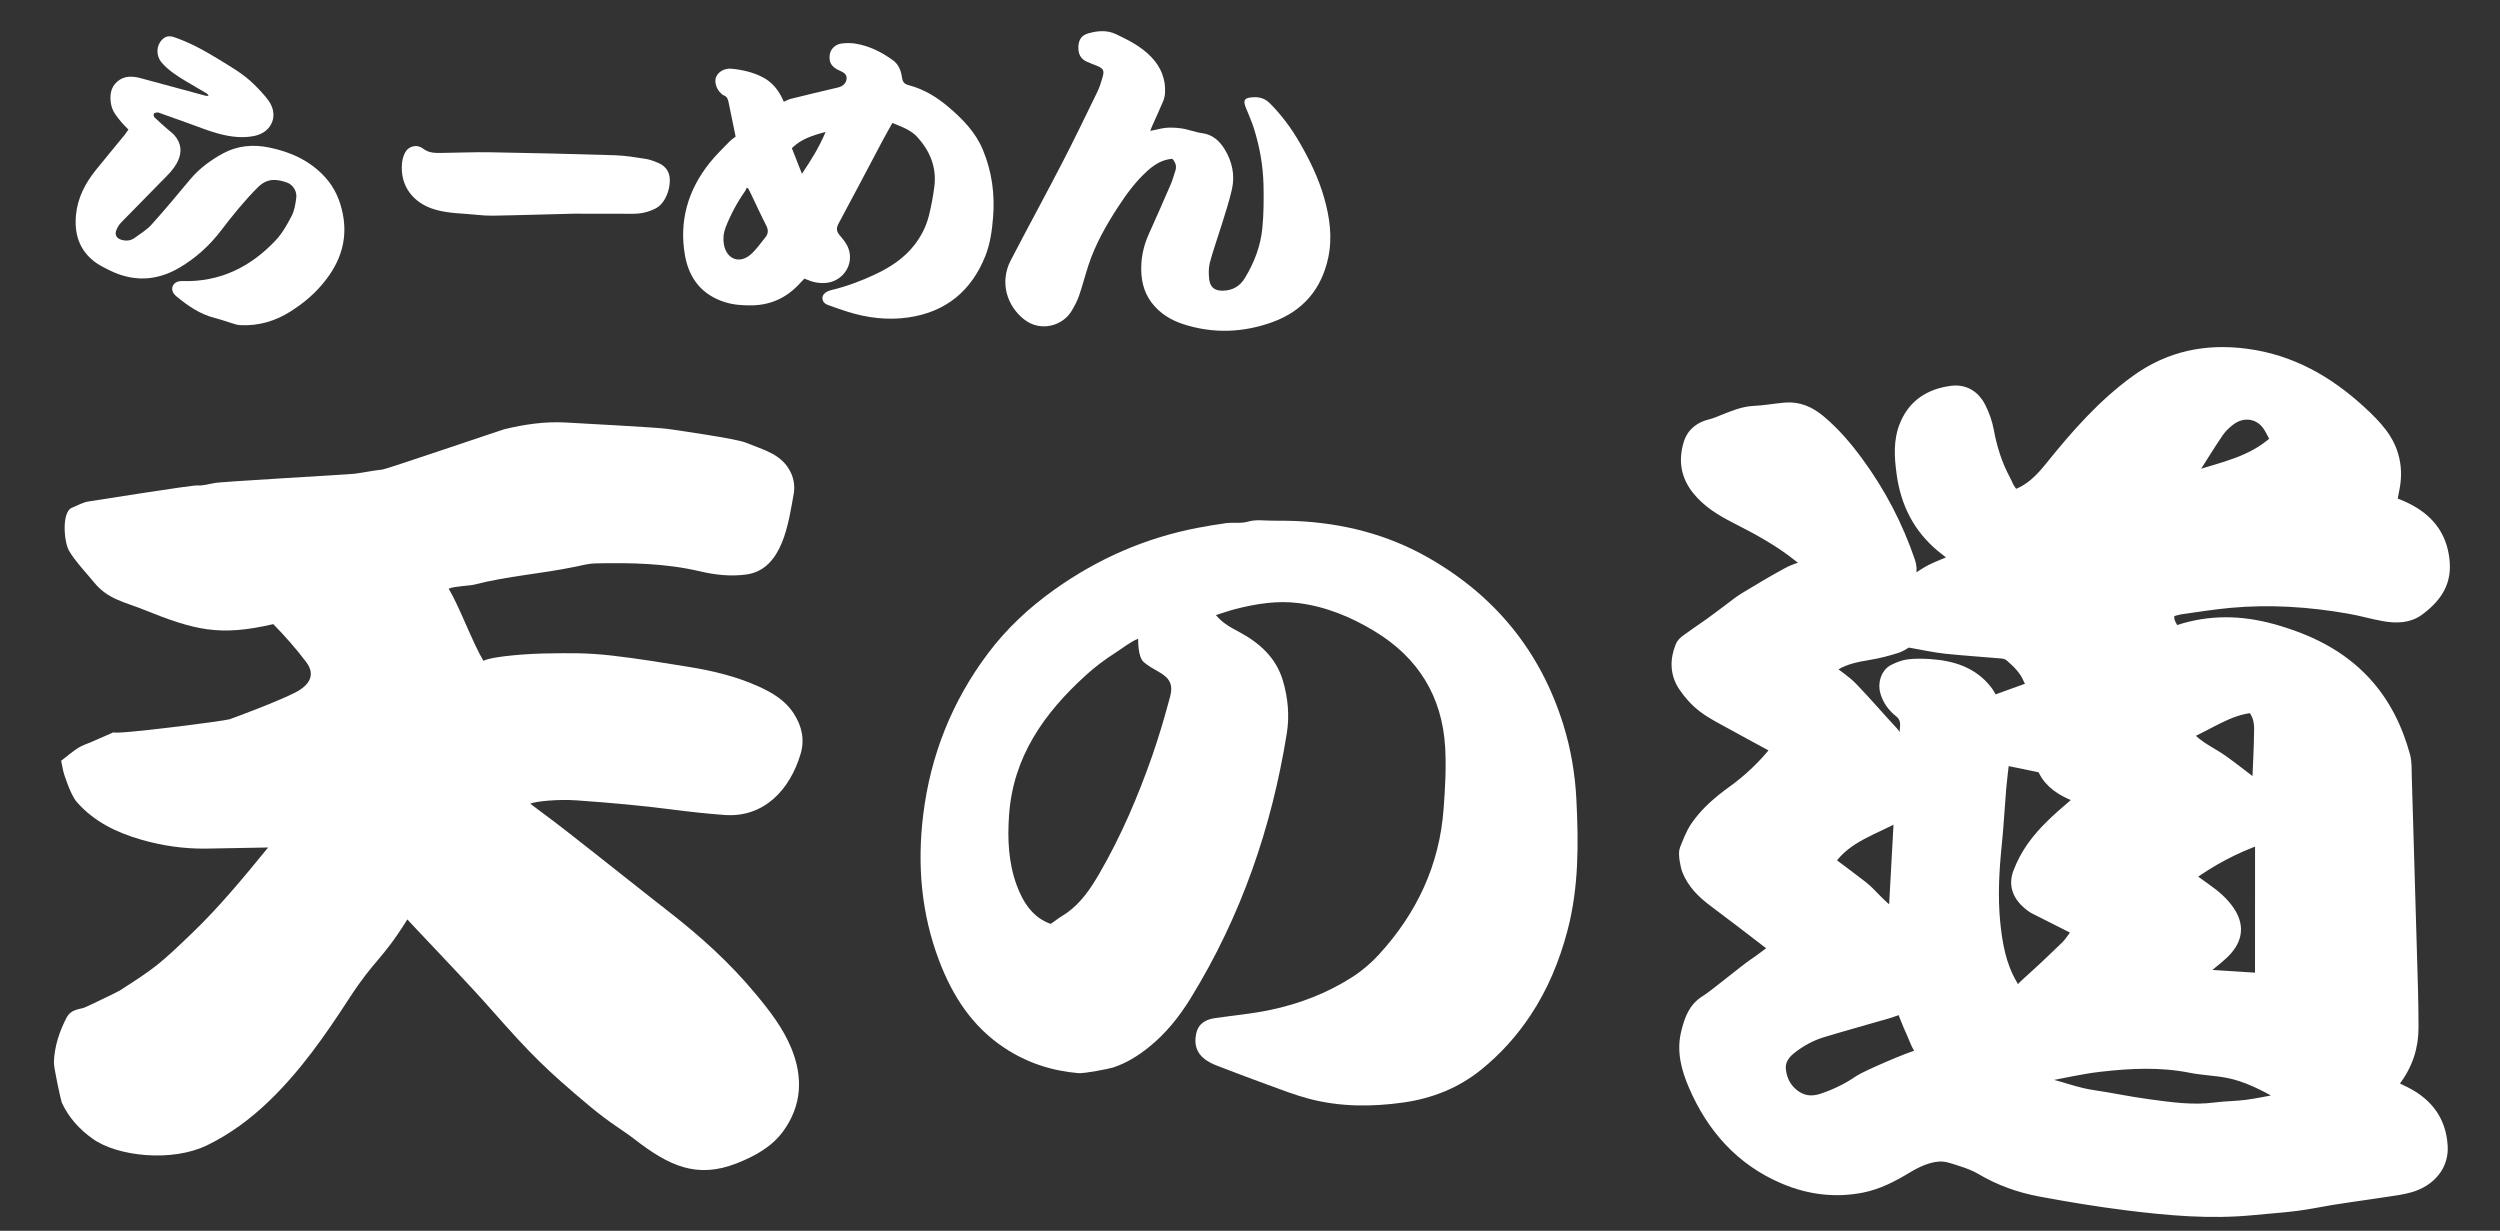
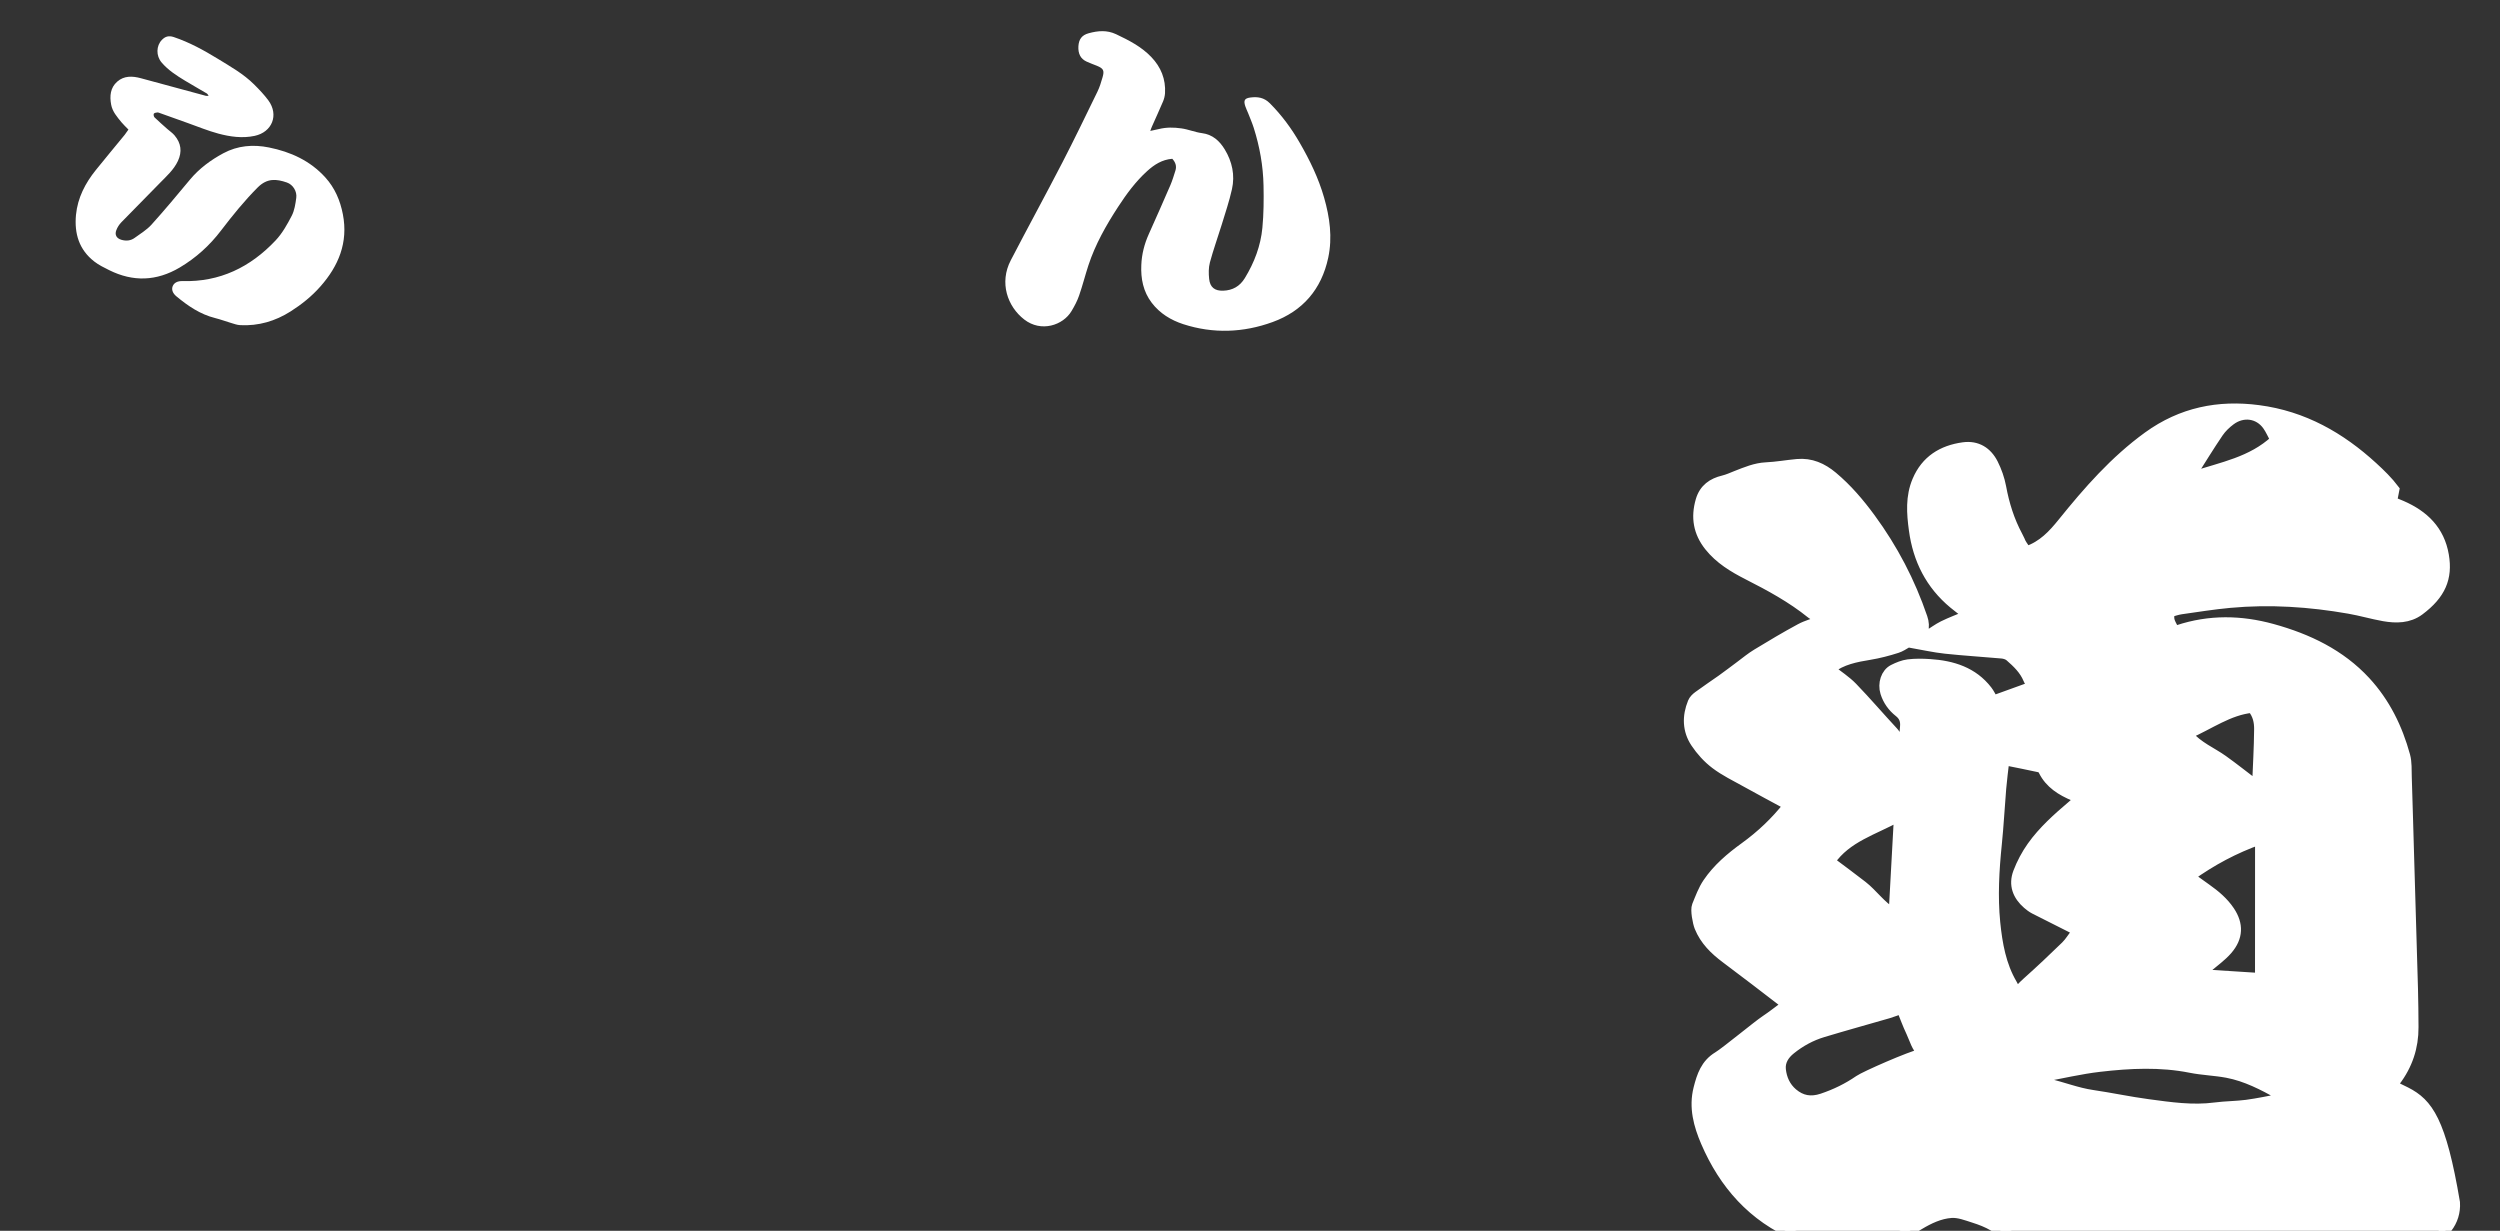
<svg xmlns="http://www.w3.org/2000/svg" xmlns:xlink="http://www.w3.org/1999/xlink" version="1.1" x="0px" y="0px" viewBox="0 0 530.44 261.15" style="enable-background:new 0 0 530.44 261.15;" xml:space="preserve">
  <rect x="0" y="0" width="530.44" height="261.15" fill="#333333" stroke="none" />
  <style type="text/css">
	.st0{display:none;clip-path:url(#SVGID_2_);fill:#BF5945;}
	.st1{clip-path:url(#SVGID_2_);fill:#FFFFFF;stroke:#FFFFFF;stroke-width:2;stroke-miterlimit:10;}
	.st2{clip-path:url(#SVGID_2_);fill:#FFFFFF;}
</style>
  <g id="レイヤー_8">
    <g>
      <defs>
        <rect id="SVGID_1_" x="-209.45" y="-20.55" width="955.06" height="400" />
      </defs>
      <clipPath id="SVGID_2_">
        <use xlink:href="#SVGID_1_" style="overflow:visible;" />
      </clipPath>
-       <circle class="st0" cx="268.08" cy="-106.34" r="485.09" />
-       <path class="st1" d="M510.51,231.64c-0.88-0.45-1.78-0.88-2.73-1.34c0.22-0.36,0.33-0.61,0.5-0.83c2.64-3.46,3.89-7.31,3.87-11.51    c-0.01-2.71-0.04-5.42-0.11-8.14c-0.25-8.97-0.53-17.98-0.79-27.01c-0.18-5.97-0.33-11.96-0.53-17.95    c-0.05-1.52,0.05-3.1-0.34-4.53c-1.61-5.89-4.25-11.28-8.43-15.8c-5.34-5.77-12.23-9.08-19.82-11.17    c-6.62-1.82-13.31-1.97-20.04,0.26c-0.25,0.08-0.54,0.01-0.76,0.01c-1.07-2.03-1.07-2.03-0.96-3.67c0.77-0.2,1.58-0.5,2.41-0.62    c3.44-0.49,6.88-1.04,10.33-1.36c8.53-0.79,16.96-0.22,25.29,1.24c2.48,0.43,4.9,1.15,7.38,1.59c2.61,0.46,5.32,0.45,7.59-1.24    c4.55-3.4,6.05-6.92,5.22-11.76c-0.9-5.3-4.26-8.54-9-10.6c-0.68-0.29-1.37-0.56-1.99-0.82c0.2-1.01,0.33-1.78,0.49-2.54    c0.92-4.45,0.02-8.47-2.61-11.97c-1.33-1.77-2.94-3.34-4.58-4.84c-6.88-6.3-14.73-10.81-24.32-12.06    c-8.47-1.11-16.32,0.44-23.49,5.63c-7.06,5.12-12.72,11.59-18.11,18.28c-2.07,2.56-4.21,4.89-7.59,6.04    c-1.69-2.44-0.84-1.33-1.85-3.23c-1.73-3.22-2.82-6.7-3.49-10.34c-0.32-1.71-0.92-3.42-1.7-4.97c-1.28-2.53-3.45-3.93-6.41-3.52    c-4.48,0.62-7.97,2.77-9.81,7.11c-1.46,3.44-1.2,6.97-0.72,10.5c0.85,6.33,3.54,11.63,8.45,15.7c0.95,0.79,1.95,1.53,3.02,2.36    c-1.83,0.77-3.57,1.4-5.23,2.22c-2.21,1.09-4.69,3.52-4.16,1.35c0.27-1.1,0.21-2.02-0.14-3.04c-2.59-7.6-6.26-14.64-11.02-21.12    c-2.37-3.23-4.96-6.28-8.06-8.87c-2.19-1.83-4.63-2.93-7.57-2.66c-2.2,0.2-4.39,0.6-6.59,0.7c-2.27,0.11-4.3,0.98-6.35,1.78    c-0.91,0.36-1.76,0.76-2.74,1c-2.31,0.55-4.11,1.77-4.85,4.28c-1.06,3.63-0.5,6.83,1.82,9.76c2.2,2.77,5.14,4.54,8.22,6.11    c4.71,2.39,9.33,4.9,13.44,8.22c0.6,0.49,1.38,0.77,2.35,1.29c-1.67,0.63-3.27,1.04-4.68,1.8c-3.12,1.68-6.16,3.5-9.19,5.34    c-1.26,0.76-2.4,1.71-3.58,2.59c-1.29,0.95-2.56,1.94-3.87,2.87c-1.66,1.18-3.36,2.3-5,3.51c-0.48,0.35-0.98,0.84-1.19,1.37    c-1.22,2.98-1.14,5.98,0.62,8.62c1.13,1.7,2.58,3.3,4.21,4.53c1.97,1.5,4.27,2.6,6.45,3.82c2.96,1.65,5.95,3.24,9,4.89    c-2.74,3.48-5.8,6.35-9.24,8.84c-2.99,2.16-5.79,4.54-7.85,7.58c-1,1.47-1.62,3.2-2.3,4.86c-0.38,0.91,0.15,3.63,0.53,4.57    c1.15,2.84,3.22,4.86,5.63,6.66c4.08,3.04,8.1,6.15,12.13,9.24c0.28,0.22,0.48,0.54,0.58,0.65c-1.53,1.13-2.87,2.2-4.3,3.15    c-1.74,1.15-8.42,6.7-10.08,7.7c-2.65,1.6-3.48,4.12-4.16,6.81c-1.03,4.04,0.03,7.85,1.55,11.39c3.84,8.94,9.96,15.95,19.26,19.88    c5.28,2.23,10.84,2.96,16.6,1.82c3.46-0.69,6.54-2.3,9.52-4.1c2.09-1.26,4.35-2.33,6.74-2.5c1.57-0.12,3.22,0.54,4.77,1.03    c1.43,0.45,2.86,1,4.13,1.75c3.9,2.31,8.14,3.83,12.61,4.66c6.07,1.13,12.17,2.15,18.3,2.91c8.81,1.1,17.65,1.9,26.62,1.04    c4.41-0.42,8.82-0.67,13.21-1.51c4.98-0.96,10.01-1.56,15.02-2.34c1.78-0.28,3.6-0.48,5.33-0.98c4.6-1.33,7.23-4.81,6.97-8.84    C518.02,237.77,515.24,234.06,510.51,231.64z M470.75,91.83c0.67-0.99,1.61-1.89,2.58-2.61c2.6-1.93,5.88-1.46,7.7,1.08    c0.64,0.89,1.08,1.94,1.67,3.03c-4.99,4.62-11.26,5.68-17.16,7.65c-0.12-0.15-0.25-0.29-0.37-0.44    C467.02,97.63,468.81,94.68,470.75,91.83z M479.46,207.44c-4.31-0.28-8.35-0.54-12.82-0.82c0.82-0.6,1.33-0.92,1.78-1.3    c1.44-1.23,3.02-2.34,4.24-3.75c2.32-2.68,2.37-5.47,0.48-8.3c-1.3-1.94-3.06-3.42-4.97-4.77c-1.1-0.78-2.19-1.57-3.5-2.51    c4.7-3.35,9.4-5.87,14.8-7.8C479.47,188.03,479.47,197.64,479.46,207.44z M477.82,150.25c1.2,1.44,1.46,2.99,1.45,4.48    c-0.03,3.86-0.26,7.73-0.43,11.9c-2.51-1.91-4.78-3.72-7.14-5.41c-2.38-1.7-5.22-2.8-7.5-5.41    C468.92,153.74,472.92,150.74,477.82,150.25z M394.43,229.13c-2.42,1.67-5.02,2.94-7.83,3.88c-2.4,0.8-4.38,0.42-6.19-1.12    c-1.52-1.3-2.28-3.03-2.49-4.94c-0.19-1.75,0.71-3.15,2.09-4.25c2.03-1.63,4.3-2.87,6.8-3.62c4.61-1.39,9.25-2.67,13.88-4.01    c0.92-0.27,1.81-0.64,2.72-0.96c0.63,1.55,1.24,3.25,2.01,4.87c0.73,1.55,1.13,3.3,2.45,4.48    C405.23,224.05,395.64,228.29,394.43,229.13z M388.37,182.75c3.52-5.09,9.24-6.55,14.48-9.47c-0.38,6.97-0.74,13.57-1.12,20.46    c-2.71-1.66-4.3-4.1-6.53-5.84C393.01,186.19,390.75,184.54,388.37,182.75z M422.96,148.56c-0.43-0.73-0.76-1.46-1.25-2.09    c-3.05-3.95-7.41-5.32-12.25-5.63c-1.53-0.1-3.09-0.13-4.61,0.06c-1.08,0.14-2.18,0.59-3.17,1.09c-1.6,0.81-2.32,3.04-1.72,4.97    c0.53,1.7,1.54,3.1,2.92,4.19c1.03,0.82,1.38,1.75,1.26,3.05c-0.18,1.83-0.19,3.66-0.27,5.5c-0.16,0.03-0.91-3.18-2.11-4.46    c-2.91-3.12-5.68-6.38-8.65-9.45c-1.38-1.43-3.11-2.53-4.74-3.82c2.45-1.92,5.38-2.48,8.38-2.97c1.94-0.32,3.87-0.83,5.75-1.43    c1.55-0.48,2.92-2.01,3.18-1.07c2.26,0.39,4.64,0.94,7.07,1.2c3.98,0.43,7.99,0.66,11.97,1.02c0.58,0.05,1.24,0.25,1.66,0.61    c1.57,1.36,3.08,2.81,3.89,4.77c0.36,0.88,0.91,1.33,1.84,1.15C429,146.38,425.9,147.5,422.96,148.56z M423.74,179.09    c0.4-3.92,0.6-7.85,0.93-11.78c0.16-1.92,0.42-3.83,0.66-5.95c2.61,0.53,5.07,1.01,7.5,1.54c0.28,0.06,0.55,0.4,0.69,0.68    c1.37,2.75,3.81,4.24,6.54,5.39c0.31,0.13,0.61,0.28,1.09,0.52c-0.58,0.53-1.02,0.95-1.49,1.34c-3.14,2.67-6.22,5.4-8.59,8.74    c-1.2,1.69-2.2,3.58-2.93,5.5c-1.02,2.68-0.11,4.99,1.99,6.81c0.46,0.4,0.97,0.78,1.51,1.06c2.99,1.53,5.99,3.03,9.04,4.56    c-0.91,1.21-1.55,2.31-2.43,3.18c-2.7,2.64-5.46,5.23-8.27,7.74c-1.74,1.56-2.62,2.99-2.52,2.65c0.27-0.9-0.05-1.59-0.47-2.31    c-2.35-4-3.13-8.49-3.59-13.03C422.86,190.22,423.17,184.66,423.74,179.09z M476.67,234.35c-2.21,0.29-4.44,0.27-6.65,0.56    c-4.84,0.64-9.54-0.07-14.25-0.7c-3.96-0.53-7.86-1.37-11.81-1.95c-3.28-0.48-6.32-1.72-9.52-2.44c-0.99-0.22-2.03-0.33-3.06-0.37    c-1.91-0.08-3.82-0.06-5.74-0.09c0-0.15,0.01-0.31,0.01-0.46c1.96-0.05,3.92-0.1,5.88-0.17c0.61-0.02,1.23-0.04,1.83-0.15    c4.04-0.72,8.07-1.69,12.14-2.16c6.44-0.75,12.89-1.06,19.26,0.21c2.56,0.51,5.22,0.58,7.78,1.06c4.04,0.77,7.59,2.64,11.09,4.58    c0.15,0.08,0.22,0.31,0.52,0.73C481.55,233.5,479.12,234.02,476.67,234.35z" />
-       <path class="st2" d="M292.61,202.49c-1.66,1.82-3.6,3.48-5.67,4.81c-5.4,3.47-11.35,5.73-17.62,7.03    c-3.78,0.78-7.65,1.13-11.47,1.68c-1.99,0.29-3.56,1.11-4.04,3.27c-0.5,2.23,0.02,4.14,1.91,5.52c0.72,0.52,1.54,0.94,2.37,1.26    c3.54,1.37,7.09,2.72,10.66,4.02c2.98,1.08,5.95,2.25,9.02,3.06c6.57,1.73,13.28,1.73,19.96,0.79c6.12-0.86,11.75-3.08,16.59-7.01    c4.05-3.28,7.52-7.13,10.4-11.47c3.67-5.52,6.16-11.57,7.85-17.97c2.42-9.15,2.37-18.49,1.9-27.83    c-0.27-5.39-1.16-10.7-2.77-15.89c-4.86-15.6-14.49-27.34-28.61-35.41c-8.68-4.96-18.13-7.35-28.08-7.8    c-1.66-0.07-3.32-0.07-4.98-0.07c-1.73,0-3.55-0.29-5.15,0.18c-1.64,0.48-3.22,0.13-4.8,0.35c-1.98,0.28-3.96,0.6-5.92,0.98    c-11.1,2.12-21.2,6.54-30.41,13.09c-5.4,3.84-10.18,8.29-14.15,13.59c-7.63,10.17-12.17,21.61-13.72,34.22    c-1.3,10.6-0.41,20.98,3.41,31.02c2.84,7.46,7.03,13.94,13.83,18.43c4.77,3.16,10.03,4.88,15.71,5.36c1.24,0.1,6.49-0.92,7.34-1.2    c2.8-0.92,5.25-2.45,7.52-4.26c3.66-2.92,6.53-6.52,8.98-10.51c10.65-17.32,17.16-36.14,20.36-56.15    c0.6-3.72,0.25-7.46-0.81-11.09c-1.44-4.92-4.93-8.04-9.26-10.38c-1.7-0.92-3.44-1.77-4.98-3.6c1.58-0.49,2.86-0.95,4.18-1.29    c4.37-1.11,8.77-1.83,13.32-1.26c5.88,0.74,11.2,2.96,16.2,5.99c9.25,5.6,14.33,13.85,14.95,24.63c0.25,4.33-0.01,8.71-0.33,13.04    C305.43,183.53,300.61,193.75,292.61,202.49z M248.27,147.81c-1.14,4.26-2.38,8.51-3.84,12.68c-3,8.55-6.55,16.87-11.1,24.73    c-1.84,3.18-3.86,6.24-6.91,8.43c-0.55,0.4-1.15,0.73-1.71,1.11c-0.55,0.37-1.08,0.77-1.77,1.27c-3.78-1.31-5.86-4.54-7.21-8.18    c-1.77-4.79-1.99-9.82-1.63-14.91c0.86-12.37,7.42-21.58,16.18-29.57c1.98-1.81,4.15-3.45,6.42-4.89    c1.54-0.98,3.07-2.26,4.78-2.96c0.06,0-0.17,3.8,1.24,5c0.94,0.79,2.04,1.41,3.12,2.02C248.14,143.83,248.97,145.21,248.27,147.81    z" />
-       <path class="st2" d="M153.84,64.12c1.83,0.57,3.73,0.69,5.64,0.67c3.98-0.05,7.29-1.55,10.01-4.43c0.4-0.42,0.79-0.84,1.17-1.24    c0.77,0.27,1.44,0.59,2.14,0.74c0.71,0.15,1.45,0.22,2.17,0.19c3.79-0.18,6.35-3.88,5.03-7.38c-0.38-1.02-1.14-1.93-1.86-2.78    c-0.69-0.83-0.73-1.5-0.21-2.47c3.13-5.8,6.18-11.65,9.27-17.47c0.66-1.25,1.37-2.47,2.14-3.86c1.1,0.47,2.07,0.8,2.96,1.28    c0.77,0.41,1.56,0.88,2.14,1.51c2.8,2.99,4.33,6.5,3.81,10.67c-0.27,2.12-0.66,4.24-1.19,6.32c-0.56,2.18-1.58,4.19-2.96,6    c-2.23,2.92-5.21,4.84-8.46,6.37c-2.96,1.39-6.03,2.53-9.22,3.3c-1.24,0.3-1.94,0.94-1.92,1.72c0.04,1.11,0.95,1.38,1.78,1.67    c1.15,0.41,2.3,0.81,3.46,1.18c4.25,1.35,8.62,1.88,13.01,1.24c7.92-1.15,13.35-5.6,16.31-13.03c1.04-2.61,1.41-5.37,1.64-8.16    c0.41-4.96-0.24-9.75-2.15-14.35c-1.56-3.77-4.33-6.58-7.37-9.16c-2.45-2.08-5.16-3.72-8.28-4.55c-0.95-0.25-1.37-0.62-1.51-1.6    c-0.2-1.41-0.67-2.79-1.9-3.69c-2.39-1.75-5-3.06-7.95-3.55c-0.95-0.16-1.96-0.15-2.92-0.04c-1.36,0.16-2.36,1.14-2.55,2.28    c-0.25,1.54,0.22,2.51,1.61,3.26c0.47,0.26,1,0.42,1.42,0.74c0.27,0.2,0.51,0.6,0.53,0.93c0.06,1.09-0.72,1.87-1.79,2.12    c-3.37,0.78-6.73,1.6-10.09,2.43c-0.49,0.12-0.95,0.4-1.45,0.61c-0.92-2.19-2.27-4.06-4.46-5.2c-2.07-1.07-4.3-1.58-6.6-1.81    c-1.47-0.15-2.8,0.6-3.29,1.72c-0.45,1.04,0.03,2.62,1.09,3.57c0.15,0.13,0.3,0.28,0.47,0.34c0.77,0.25,0.96,0.87,1.09,1.57    c0.48,2.43,0.99,4.86,1.48,7.21c-0.47,0.37-0.93,0.66-1.29,1.03c-1.41,1.47-2.9,2.88-4.17,4.47c-4.68,5.83-6.6,12.46-5.26,19.87    C146.28,59.22,149.02,62.61,153.84,64.12z M175.17,28c-1.37,3.27-3.04,5.92-5.02,8.87c-0.8-2.03-1.45-3.69-2.14-5.44    C169.98,29.52,172.35,28.73,175.17,28z M153.93,48.32c1.08-2.78,2.48-5.39,4.2-7.83c0.14-0.2,0.2-0.45,0.3-0.68    c0.12,0.07,0.24,0.14,0.35,0.21c0.23,0.46,0.47,0.93,0.69,1.39c1.03,2.15,2.02,4.32,3.11,6.44c0.49,0.95,0.44,1.76-0.22,2.55    c-0.99,1.2-1.87,2.52-3.02,3.54c-2.4,2.14-5.15,1.1-5.74-2.03C153.38,50.67,153.49,49.47,153.93,48.32z" />
+       <path class="st1" d="M510.51,231.64c-0.88-0.45-1.78-0.88-2.73-1.34c0.22-0.36,0.33-0.61,0.5-0.83c2.64-3.46,3.89-7.31,3.87-11.51    c-0.01-2.71-0.04-5.42-0.11-8.14c-0.25-8.97-0.53-17.98-0.79-27.01c-0.18-5.97-0.33-11.96-0.53-17.95    c-0.05-1.52,0.05-3.1-0.34-4.53c-1.61-5.89-4.25-11.28-8.43-15.8c-5.34-5.77-12.23-9.08-19.82-11.17    c-6.62-1.82-13.31-1.97-20.04,0.26c-0.25,0.08-0.54,0.01-0.76,0.01c-1.07-2.03-1.07-2.03-0.96-3.67c0.77-0.2,1.58-0.5,2.41-0.62    c3.44-0.49,6.88-1.04,10.33-1.36c8.53-0.79,16.96-0.22,25.29,1.24c2.48,0.43,4.9,1.15,7.38,1.59c2.61,0.46,5.32,0.45,7.59-1.24    c4.55-3.4,6.05-6.92,5.22-11.76c-0.9-5.3-4.26-8.54-9-10.6c-0.68-0.29-1.37-0.56-1.99-0.82c0.2-1.01,0.33-1.78,0.49-2.54    c-1.33-1.77-2.94-3.34-4.58-4.84c-6.88-6.3-14.73-10.81-24.32-12.06    c-8.47-1.11-16.32,0.44-23.49,5.63c-7.06,5.12-12.72,11.59-18.11,18.28c-2.07,2.56-4.21,4.89-7.59,6.04    c-1.69-2.44-0.84-1.33-1.85-3.23c-1.73-3.22-2.82-6.7-3.49-10.34c-0.32-1.71-0.92-3.42-1.7-4.97c-1.28-2.53-3.45-3.93-6.41-3.52    c-4.48,0.62-7.97,2.77-9.81,7.11c-1.46,3.44-1.2,6.97-0.72,10.5c0.85,6.33,3.54,11.63,8.45,15.7c0.95,0.79,1.95,1.53,3.02,2.36    c-1.83,0.77-3.57,1.4-5.23,2.22c-2.21,1.09-4.69,3.52-4.16,1.35c0.27-1.1,0.21-2.02-0.14-3.04c-2.59-7.6-6.26-14.64-11.02-21.12    c-2.37-3.23-4.96-6.28-8.06-8.87c-2.19-1.83-4.63-2.93-7.57-2.66c-2.2,0.2-4.39,0.6-6.59,0.7c-2.27,0.11-4.3,0.98-6.35,1.78    c-0.91,0.36-1.76,0.76-2.74,1c-2.31,0.55-4.11,1.77-4.85,4.28c-1.06,3.63-0.5,6.83,1.82,9.76c2.2,2.77,5.14,4.54,8.22,6.11    c4.71,2.39,9.33,4.9,13.44,8.22c0.6,0.49,1.38,0.77,2.35,1.29c-1.67,0.63-3.27,1.04-4.68,1.8c-3.12,1.68-6.16,3.5-9.19,5.34    c-1.26,0.76-2.4,1.71-3.58,2.59c-1.29,0.95-2.56,1.94-3.87,2.87c-1.66,1.18-3.36,2.3-5,3.51c-0.48,0.35-0.98,0.84-1.19,1.37    c-1.22,2.98-1.14,5.98,0.62,8.62c1.13,1.7,2.58,3.3,4.21,4.53c1.97,1.5,4.27,2.6,6.45,3.82c2.96,1.65,5.95,3.24,9,4.89    c-2.74,3.48-5.8,6.35-9.24,8.84c-2.99,2.16-5.79,4.54-7.85,7.58c-1,1.47-1.62,3.2-2.3,4.86c-0.38,0.91,0.15,3.63,0.53,4.57    c1.15,2.84,3.22,4.86,5.63,6.66c4.08,3.04,8.1,6.15,12.13,9.24c0.28,0.22,0.48,0.54,0.58,0.65c-1.53,1.13-2.87,2.2-4.3,3.15    c-1.74,1.15-8.42,6.7-10.08,7.7c-2.65,1.6-3.48,4.12-4.16,6.81c-1.03,4.04,0.03,7.85,1.55,11.39c3.84,8.94,9.96,15.95,19.26,19.88    c5.28,2.23,10.84,2.96,16.6,1.82c3.46-0.69,6.54-2.3,9.52-4.1c2.09-1.26,4.35-2.33,6.74-2.5c1.57-0.12,3.22,0.54,4.77,1.03    c1.43,0.45,2.86,1,4.13,1.75c3.9,2.31,8.14,3.83,12.61,4.66c6.07,1.13,12.17,2.15,18.3,2.91c8.81,1.1,17.65,1.9,26.62,1.04    c4.41-0.42,8.82-0.67,13.21-1.51c4.98-0.96,10.01-1.56,15.02-2.34c1.78-0.28,3.6-0.48,5.33-0.98c4.6-1.33,7.23-4.81,6.97-8.84    C518.02,237.77,515.24,234.06,510.51,231.64z M470.75,91.83c0.67-0.99,1.61-1.89,2.58-2.61c2.6-1.93,5.88-1.46,7.7,1.08    c0.64,0.89,1.08,1.94,1.67,3.03c-4.99,4.62-11.26,5.68-17.16,7.65c-0.12-0.15-0.25-0.29-0.37-0.44    C467.02,97.63,468.81,94.68,470.75,91.83z M479.46,207.44c-4.31-0.28-8.35-0.54-12.82-0.82c0.82-0.6,1.33-0.92,1.78-1.3    c1.44-1.23,3.02-2.34,4.24-3.75c2.32-2.68,2.37-5.47,0.48-8.3c-1.3-1.94-3.06-3.42-4.97-4.77c-1.1-0.78-2.19-1.57-3.5-2.51    c4.7-3.35,9.4-5.87,14.8-7.8C479.47,188.03,479.47,197.64,479.46,207.44z M477.82,150.25c1.2,1.44,1.46,2.99,1.45,4.48    c-0.03,3.86-0.26,7.73-0.43,11.9c-2.51-1.91-4.78-3.72-7.14-5.41c-2.38-1.7-5.22-2.8-7.5-5.41    C468.92,153.74,472.92,150.74,477.82,150.25z M394.43,229.13c-2.42,1.67-5.02,2.94-7.83,3.88c-2.4,0.8-4.38,0.42-6.19-1.12    c-1.52-1.3-2.28-3.03-2.49-4.94c-0.19-1.75,0.71-3.15,2.09-4.25c2.03-1.63,4.3-2.87,6.8-3.62c4.61-1.39,9.25-2.67,13.88-4.01    c0.92-0.27,1.81-0.64,2.72-0.96c0.63,1.55,1.24,3.25,2.01,4.87c0.73,1.55,1.13,3.3,2.45,4.48    C405.23,224.05,395.64,228.29,394.43,229.13z M388.37,182.75c3.52-5.09,9.24-6.55,14.48-9.47c-0.38,6.97-0.74,13.57-1.12,20.46    c-2.71-1.66-4.3-4.1-6.53-5.84C393.01,186.19,390.75,184.54,388.37,182.75z M422.96,148.56c-0.43-0.73-0.76-1.46-1.25-2.09    c-3.05-3.95-7.41-5.32-12.25-5.63c-1.53-0.1-3.09-0.13-4.61,0.06c-1.08,0.14-2.18,0.59-3.17,1.09c-1.6,0.81-2.32,3.04-1.72,4.97    c0.53,1.7,1.54,3.1,2.92,4.19c1.03,0.82,1.38,1.75,1.26,3.05c-0.18,1.83-0.19,3.66-0.27,5.5c-0.16,0.03-0.91-3.18-2.11-4.46    c-2.91-3.12-5.68-6.38-8.65-9.45c-1.38-1.43-3.11-2.53-4.74-3.82c2.45-1.92,5.38-2.48,8.38-2.97c1.94-0.32,3.87-0.83,5.75-1.43    c1.55-0.48,2.92-2.01,3.18-1.07c2.26,0.39,4.64,0.94,7.07,1.2c3.98,0.43,7.99,0.66,11.97,1.02c0.58,0.05,1.24,0.25,1.66,0.61    c1.57,1.36,3.08,2.81,3.89,4.77c0.36,0.88,0.91,1.33,1.84,1.15C429,146.38,425.9,147.5,422.96,148.56z M423.74,179.09    c0.4-3.92,0.6-7.85,0.93-11.78c0.16-1.92,0.42-3.83,0.66-5.95c2.61,0.53,5.07,1.01,7.5,1.54c0.28,0.06,0.55,0.4,0.69,0.68    c1.37,2.75,3.81,4.24,6.54,5.39c0.31,0.13,0.61,0.28,1.09,0.52c-0.58,0.53-1.02,0.95-1.49,1.34c-3.14,2.67-6.22,5.4-8.59,8.74    c-1.2,1.69-2.2,3.58-2.93,5.5c-1.02,2.68-0.11,4.99,1.99,6.81c0.46,0.4,0.97,0.78,1.51,1.06c2.99,1.53,5.99,3.03,9.04,4.56    c-0.91,1.21-1.55,2.31-2.43,3.18c-2.7,2.64-5.46,5.23-8.27,7.74c-1.74,1.56-2.62,2.99-2.52,2.65c0.27-0.9-0.05-1.59-0.47-2.31    c-2.35-4-3.13-8.49-3.59-13.03C422.86,190.22,423.17,184.66,423.74,179.09z M476.67,234.35c-2.21,0.29-4.44,0.27-6.65,0.56    c-4.84,0.64-9.54-0.07-14.25-0.7c-3.96-0.53-7.86-1.37-11.81-1.95c-3.28-0.48-6.32-1.72-9.52-2.44c-0.99-0.22-2.03-0.33-3.06-0.37    c-1.91-0.08-3.82-0.06-5.74-0.09c0-0.15,0.01-0.31,0.01-0.46c1.96-0.05,3.92-0.1,5.88-0.17c0.61-0.02,1.23-0.04,1.83-0.15    c4.04-0.72,8.07-1.69,12.14-2.16c6.44-0.75,12.89-1.06,19.26,0.21c2.56,0.51,5.22,0.58,7.78,1.06c4.04,0.77,7.59,2.64,11.09,4.58    c0.15,0.08,0.22,0.31,0.52,0.73C481.55,233.5,479.12,234.02,476.67,234.35z" />
      <path class="st2" d="M275.78,30.31c-1.76-3.06-3.83-5.87-6.34-8.39c-1.24-1.24-2.59-1.43-4.14-1.23    c-1.22,0.16-1.48,0.61-1.09,1.82c0.16,0.51,0.41,0.99,0.61,1.49c0.41,1.05,0.86,2.08,1.2,3.15c1.26,3.98,1.99,8.06,2.07,12.23    c0.06,2.97,0.04,5.97-0.24,8.93c-0.36,3.84-1.71,7.4-3.73,10.7c-1.06,1.74-2.59,2.6-4.59,2.67c-1.79,0.06-2.8-0.72-2.98-2.51    c-0.12-1.15-0.13-2.38,0.16-3.48c0.72-2.68,1.67-5.3,2.49-7.96c0.77-2.52,1.62-5.02,2.19-7.58c0.67-2.98,0.05-5.85-1.53-8.45    c-1.1-1.81-2.58-3.16-4.82-3.45c-1.49-0.19-2.87-0.8-4.39-1.01c-1.64-0.23-3.17-0.25-4.75,0.14c-0.55,0.13-1.12,0.24-1.84,0.4    c0.16-0.42,0.24-0.69,0.36-0.94c0.79-1.79,1.61-3.56,2.37-5.36c0.22-0.53,0.36-1.12,0.4-1.69c0.18-3-0.87-5.57-2.93-7.71    c-2.1-2.19-4.75-3.54-7.45-4.82c-1.95-0.92-3.88-0.74-5.84-0.2c-1.42,0.39-2.07,1.27-2.16,2.76c-0.09,1.58,0.47,2.67,1.74,3.25    c0.71,0.33,1.45,0.59,2.17,0.88c1.41,0.58,1.64,1,1.21,2.47c-0.3,1.03-0.61,2.07-1.08,3.03c-2.45,5.03-4.88,10.08-7.45,15.05    c-3.59,6.94-7.34,13.8-10.94,20.73c-2.47,4.75-0.71,9.8,2.86,12.56c3.58,2.78,8.24,1.24,10.04-1.8c0.62-1.04,1.21-2.14,1.6-3.28    c0.74-2.12,1.28-4.3,1.98-6.43c1.46-4.44,3.75-8.48,6.29-12.38c1.79-2.75,3.73-5.39,6.17-7.6c1.5-1.36,3.16-2.44,5.33-2.61    c0.67,0.72,0.98,1.54,0.66,2.53c-0.33,1.02-0.63,2.06-1.05,3.04c-1.51,3.49-3.05,6.98-4.61,10.45c-0.93,2.08-1.48,4.25-1.57,6.51    c-0.13,2.9,0.4,5.65,2.21,8.02c1.72,2.26,4.06,3.68,6.69,4.54c6.36,2.06,12.75,1.81,18.96-0.45c6.38-2.32,10.37-6.94,11.8-13.65    c0.92-4.33,0.32-8.56-0.87-12.73C279.77,37.82,277.91,34,275.78,30.31z" />
      <path class="st2" d="M20.02,55.5c0.95,0.74,2.07,1.28,3.15,1.82c5.07,2.52,10.04,2.35,14.95-0.55c3.46-2.05,6.35-4.67,8.78-7.86    c2.43-3.18,4.94-6.29,7.78-9.14c2.04-2.03,3.98-1.8,6.18-1.05c1.31,0.45,2.19,1.89,2,3.26c-0.17,1.29-0.38,2.67-0.96,3.8    c-0.96,1.85-2.02,3.75-3.44,5.25c-5.33,5.65-11.82,8.84-19.75,8.61c-1.03-0.03-1.76,0.35-2.06,1.06c-0.29,0.7-0.05,1.49,0.78,2.18    c2.46,2.04,5.06,3.82,8.23,4.61c1.13,0.28,2.23,0.7,3.35,1.03c0.64,0.19,1.3,0.44,1.96,0.47c3.88,0.2,7.44-0.85,10.7-2.92    c2.32-1.47,4.47-3.2,6.28-5.25c3.88-4.37,5.96-9.36,4.8-15.35c-0.57-2.94-1.7-5.59-3.73-7.83c-3.22-3.55-7.35-5.42-11.95-6.35    c-3.35-0.68-6.64-0.41-9.69,1.23c-2.67,1.44-5.11,3.23-7.08,5.6c-2.69,3.23-5.37,6.46-8.18,9.57c-1,1.1-2.34,1.9-3.56,2.79    c-0.84,0.61-1.82,0.69-2.8,0.4c-1.02-0.3-1.46-1.03-1.09-2.02c0.23-0.62,0.62-1.23,1.08-1.7c2.72-2.81,5.49-5.56,8.21-8.37    c1.39-1.43,2.9-2.75,3.78-4.62c0.94-2,0.68-3.8-0.71-5.45c-0.43-0.51-1.02-0.9-1.53-1.35c-0.91-0.81-1.83-1.61-2.71-2.46    c-0.16-0.16-0.25-0.59-0.16-0.77c0.09-0.18,0.47-0.26,0.73-0.28c0.23-0.02,0.47,0.1,0.7,0.18c1.93,0.69,3.86,1.39,5.79,2.07    c2.16,0.77,4.29,1.65,6.49,2.24c2.5,0.67,5.09,1.03,7.68,0.48c3.74-0.8,5.18-4.45,2.92-7.53c-0.89-1.21-1.95-2.31-3.02-3.38    c-2.27-2.26-5.06-3.82-7.76-5.48c-2.96-1.81-5.99-3.47-9.3-4.58c-1.06-0.35-1.79-0.13-2.5,0.59c-1.24,1.26-1.28,3.39-0.07,4.81    c1.38,1.62,3.15,2.76,4.95,3.85c1.54,0.93,3.12,1.82,4.67,2.74c0.12,0.07,0.19,0.25,0.36,0.48c-0.31,0-0.46,0.03-0.59,0    c-4.61-1.24-9.21-2.51-13.82-3.74c-1.75-0.47-3.53-0.56-4.99,0.73c-1.48,1.3-1.62,3.07-1.29,4.87c0.27,1.49,1.26,2.61,2.18,3.74    c0.43,0.52,0.93,0.98,1.49,1.56c-0.34,0.48-0.55,0.81-0.79,1.11c-2.04,2.5-4.11,4.97-6.13,7.48c-2.24,2.79-3.85,5.87-4.21,9.51    C15.75,49.58,16.78,52.99,20.02,55.5z" />
-       <path class="st2" d="M85.87,32.54c-0.29,0.61-0.49,1.29-0.56,1.96c-0.53,4.93,2.36,8.66,7.12,10c2.89,0.82,5.89,0.77,8.84,1.09    c1.11,0.12,2.24,0.19,3.36,0.17c4.88-0.07,16.3-0.42,17.13-0.42c4.15,0,8.3,0,12.45,0.02c1.74,0.01,3.37-0.34,4.93-1.15    c2.39-1.25,3.39-5.16,2.82-7.18c-0.32-1.15-1.14-1.95-2.2-2.42c-0.89-0.39-1.82-0.75-2.77-0.9c-2.17-0.34-4.35-0.7-6.53-0.77    c-8.79-0.27-17.58-0.48-26.37-0.63c-3.46-0.06-6.93,0.1-10.4,0.14c-1.37,0.02-2.71,0.02-3.9-0.9    C88.42,30.5,86.6,30.98,85.87,32.54z" />
-       <path class="st2" d="M13.11,233.94c1.46,3.17,3.71,5.65,6.55,7.68c5.29,3.78,16.88,4.99,24.28,1.38    c4.88-2.38,9.14-5.54,13.02-9.26c6.72-6.43,12.01-14.02,17.04-21.77c5.61-8.65,6.96-8.11,12.43-16.89    c0.56,0.6,1.11,1.19,1.65,1.77c5.5,5.89,11.14,11.66,16.47,17.71c7.96,9.03,11.42,12.5,20.66,20.22c4.17,3.48,7.01,5.06,9.35,6.88    c7.34,5.7,13.28,8.51,21.75,5.17c3.86-1.52,7.51-3.5,9.97-6.95c3.85-5.41,4.12-11.3,1.67-17.35c-1.81-4.47-4.77-8.23-7.83-11.89    c-5.33-6.39-11.46-11.94-18.01-17.04c-7.17-5.59-14.25-11.28-21.42-16.87c-4.05-3.16-4.03-3.06-8.18-6.2    c1.13-0.54,6.01-0.98,9.83-0.71c7.07,0.5,13.89,1.1,20.66,1.99c3.48,0.45,7.23,0.85,10.72,1.11c8.36,0.62,13.9-5.36,16.14-12.93    c0.91-3.07,0.3-5.9-1.44-8.59c-1.85-2.86-4.61-4.46-7.56-5.79c-4.71-2.11-9.69-3.3-14.77-4.12c-5.44-0.87-10.78-1.77-16.25-2.39    c-5.27-0.59-8.62-0.55-14.7-0.44c-1.75,0.03-10.29,0.44-12.57,1.55c-2.24-3.71-5.12-11.57-7.37-15.3c1.07-0.52,4.46-0.63,5.3-0.84    c7.76-1.96,13.66-2.2,21.66-3.84c1.34-0.27,2.72-0.66,4.09-0.69c7.48-0.16,14.93-0.04,22.29,1.69c3.19,0.75,6.45,1.12,9.8,0.67    c7.78-1.05,8.98-11.14,10.08-17.21c0.25-1.36,0.02-3.01-0.56-4.27c-1.87-4.06-5.62-4.86-9.68-6.52c-2-0.82-14.31-2.58-16.55-2.9    c-2.23-0.32-19.62-1.23-21.59-1.35c-4.42-0.25-8.74,0.39-13.02,1.42c-0.55,0.13-25.03,8.48-25.87,8.56    c-1.95,0.2-3.89,0.62-5.83,0.88c-1.28,0.18-29.74,1.75-29.86,2c-1.26,0.2-2.42,0.58-3.54,0.49c-1.25-0.1-21.82,3.23-22.87,3.36    c-1.43,0.17-2.56,0.88-3.82,1.39c-2.12,0.86-1.71,7.08-0.61,9.06c1.14,2.07,3.96,5.07,5.38,6.81c2.89,3.54,6.36,4.08,10.46,5.73    c10.92,4.39,16.09,5.72,27.52,3.08c2.27,2.28,5.14,5.55,7.04,8.12c1.99,2.69,0.58,4.87-2.36,6.38    c-3.63,1.86-12.13,5.04-13.97,5.69c-0.96,0.34-24.4,3.36-24.61,2.76c-1.63,0.71-3.14,1.38-4.66,2.04    c-0.94,0.41-1.94,0.71-2.8,1.25c-1.19,0.75-2.26,1.69-3.65,2.75c0.13,0.64,0.29,1.45,0.46,2.26c0.09,0.43,1.51,4.93,2.81,6.43    c3.68,4.23,8.5,6.55,13.75,8.06c4.45,1.28,9.02,1.94,13.66,1.89c4.31-0.06,8.63-0.16,13.24-0.24    c-5.23,6.39-10.29,12.55-16.06,18.09c-6.85,6.58-7.74,7.34-15.43,12.27c-0.42,0.27-7.19,3.54-7.59,3.65    c-1.37,0.36-2.87,0.51-3.67,2.06c-1.54,2.97-2.57,6.07-2.71,9.43C11.4,226.6,12.94,233.55,13.11,233.94z" />
    </g>
  </g>
  <g id="レイヤー_3">
</g>
</svg>